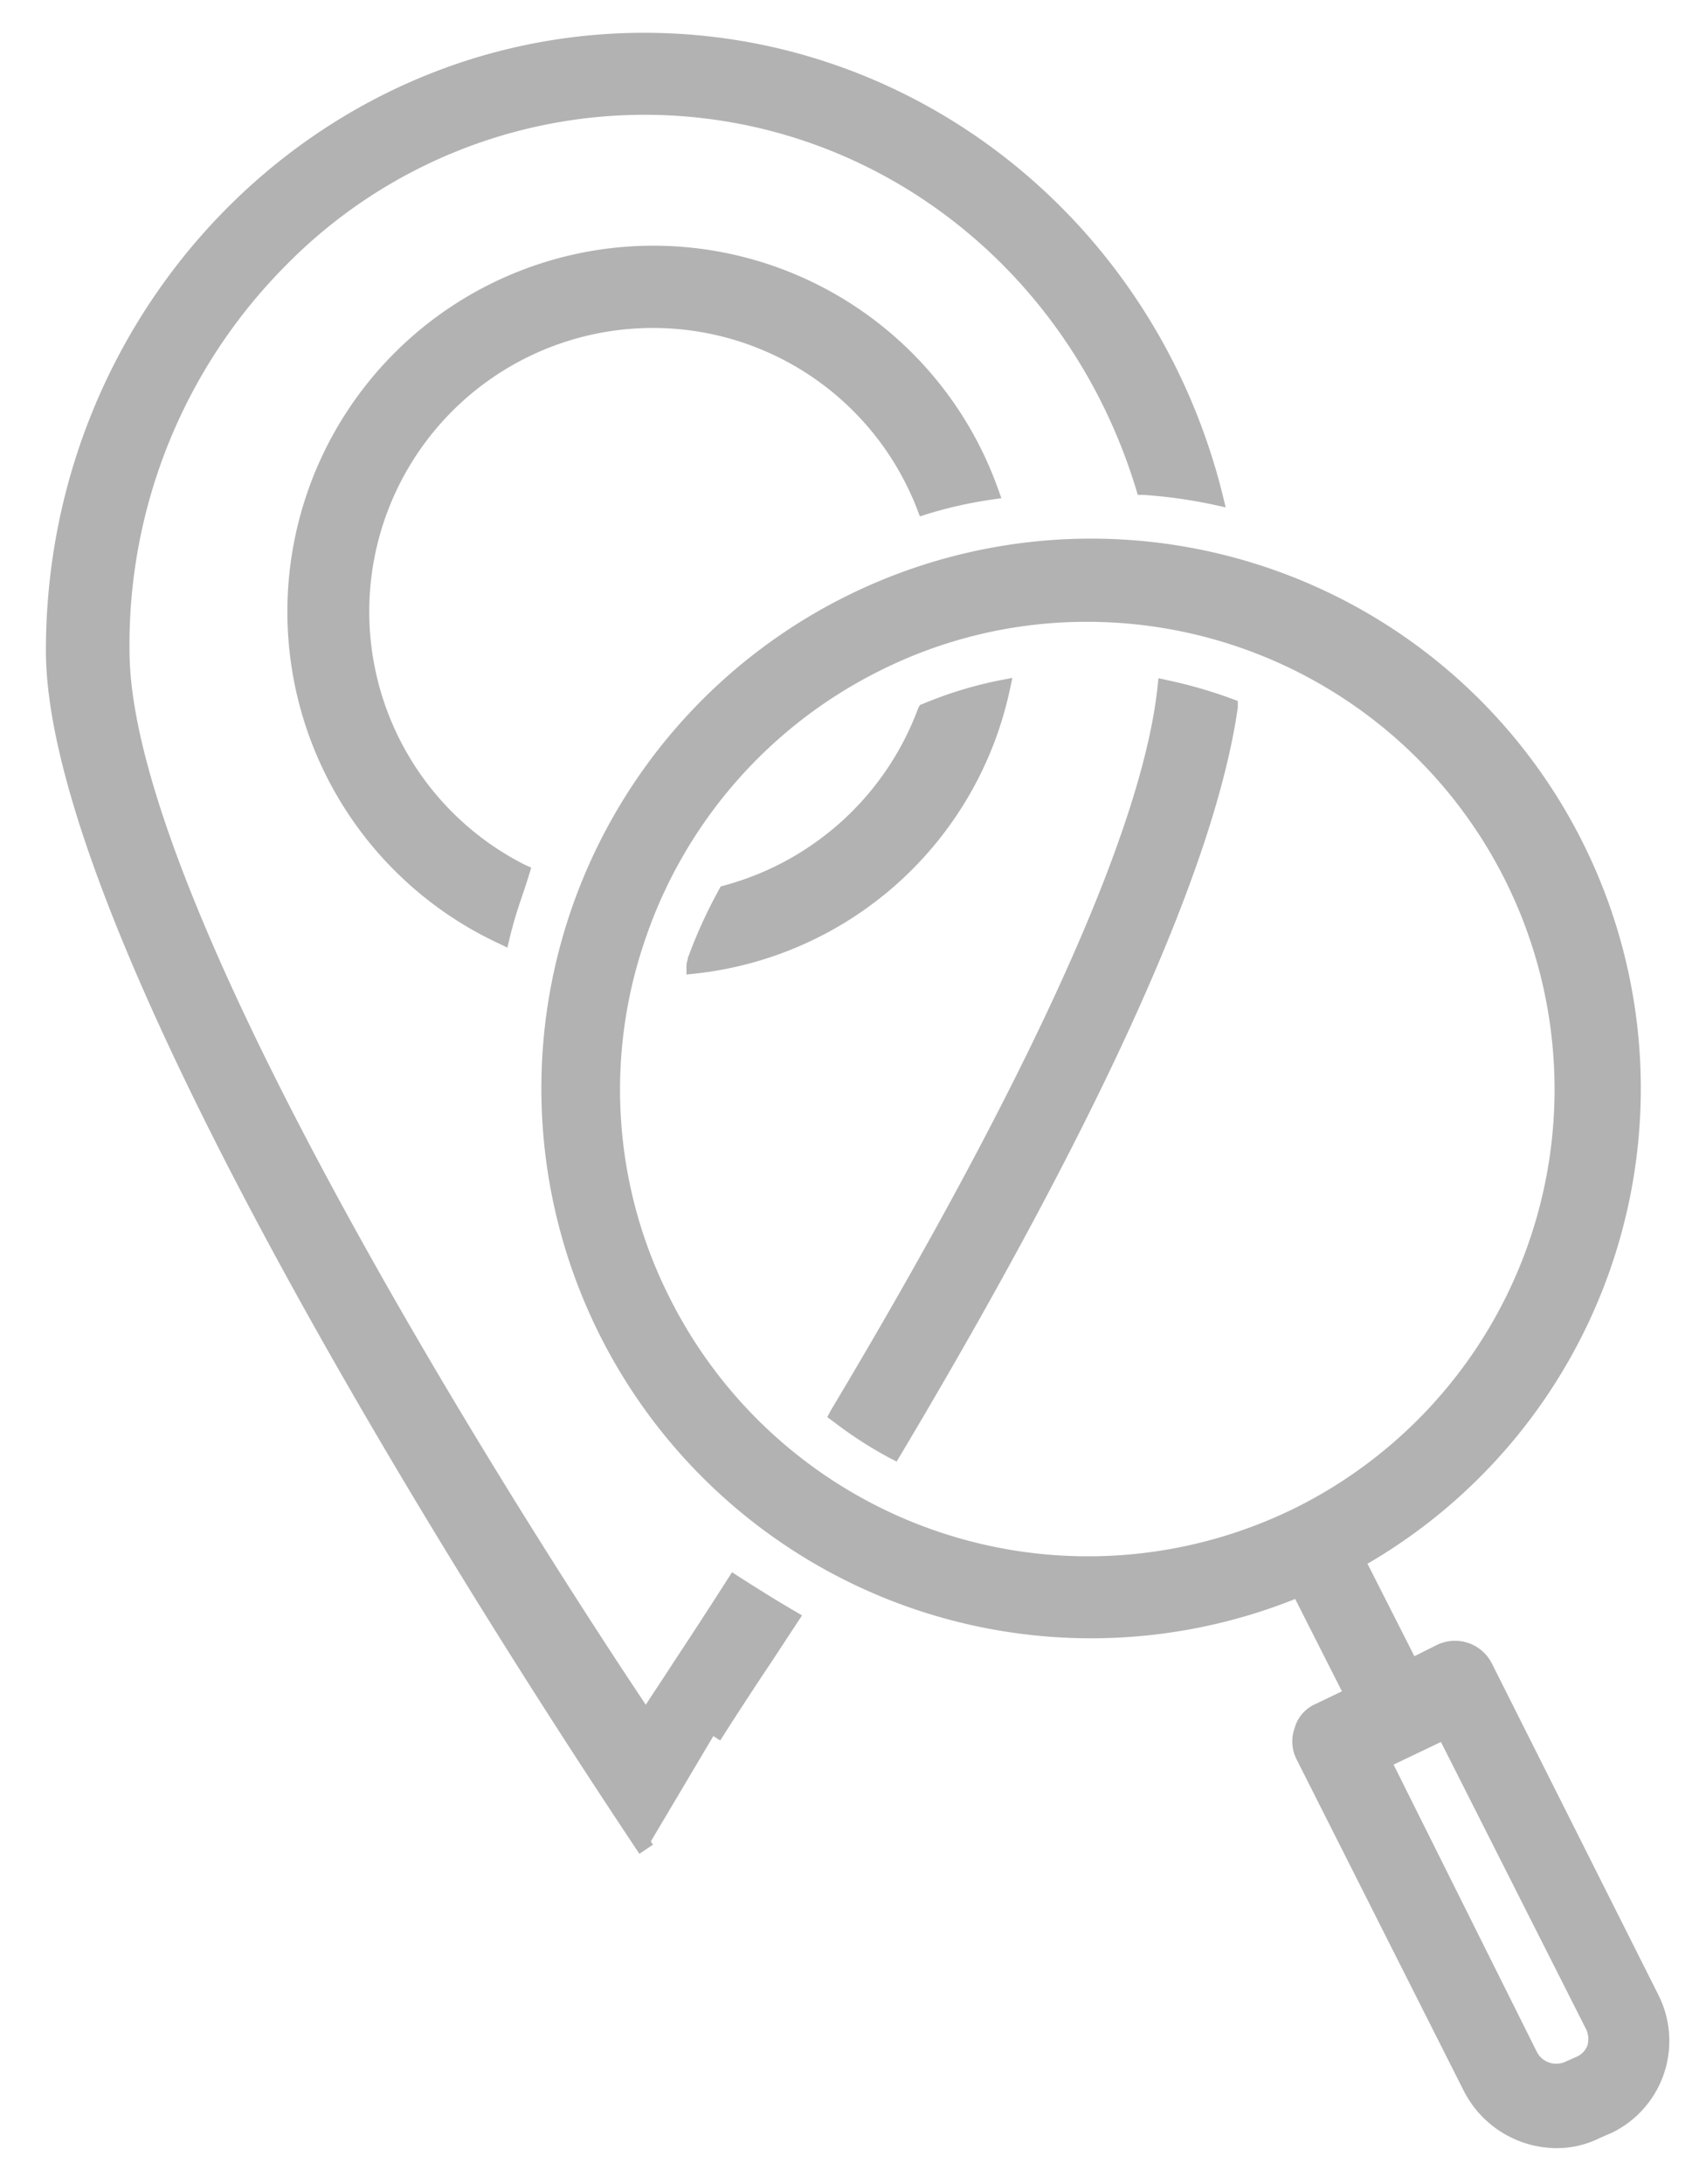
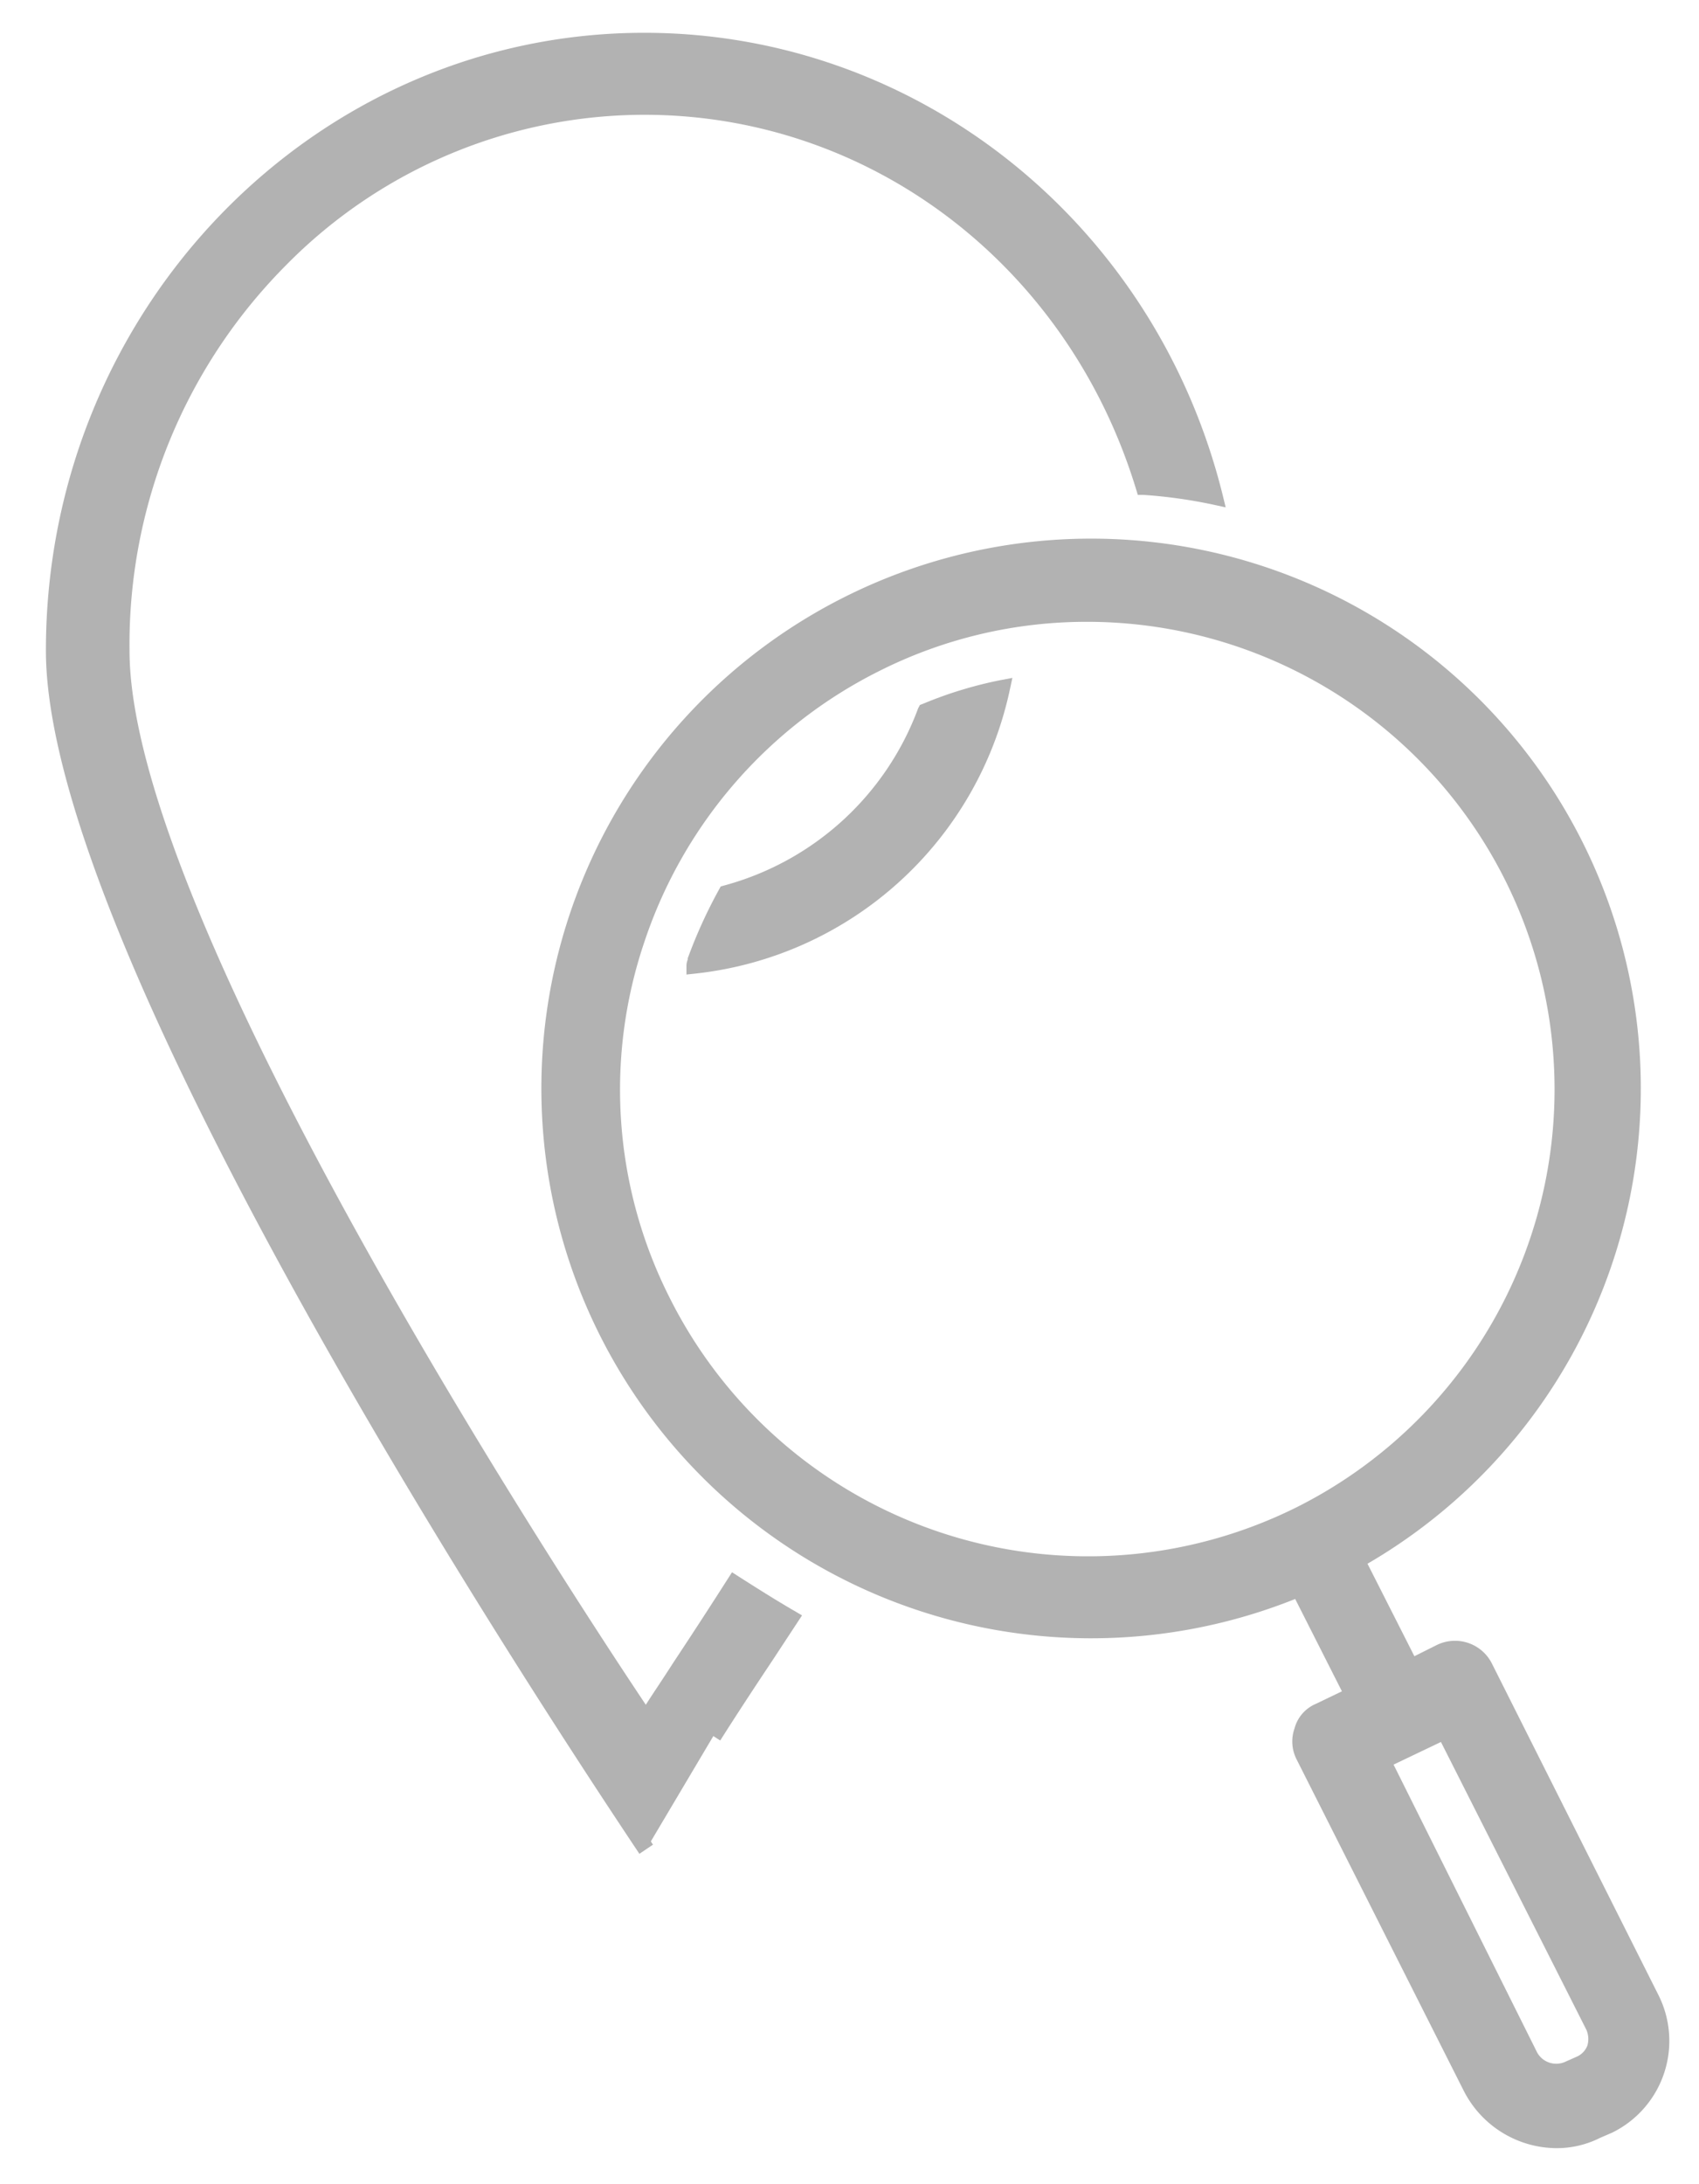
<svg xmlns="http://www.w3.org/2000/svg" id="Camada_1" data-name="Camada 1" viewBox="0 0 103.63 133.19">
  <defs>
    <style>.cls-1{fill:#b2b2b2;}</style>
  </defs>
  <title>noun_local_2277972</title>
  <path class="cls-1" d="M45.07,96.15l-.42-.27-.27.42c-1.23,1.93-2.35,3.64-3.31,5.09-.64,1-1.2,1.82-1.68,2.57C34.61,96.81,7.9,56.12,7.9,39.67a32.8,32.8,0,0,1,9.54-23.49A30.69,30.69,0,0,1,39.3,7c13.78,0,25.84,9.18,30,22.85l.1.33.35,0a30.1,30.1,0,0,1,4.23.59l.78.17-.19-.78C70.44,13.56,55.93,2,39.3,2,19.18,2,2.8,18.88,2.8,39.67,2.8,58.28,33,104.06,39,113.05l.83-.56a1.74,1.74,0,0,1-.13-.2l3.81-6.42.42.27c.86-1.36,1.93-3,3.17-4.86l1.82-2.77-.46-.27C47.27,97.55,46.17,96.85,45.07,96.15Z" />
-   <path class="cls-1" d="M39.8,20A17.27,17.27,0,0,1,55.94,31.05l.17.44.44-.14a26,26,0,0,1,3.92-.88l.61-.09-.21-.58A22.32,22.32,0,1,0,30.39,57.52l.56.27.14-.6a26.5,26.5,0,0,1,.76-2.55c.15-.44.29-.88.43-1.32l.12-.41L32,52.73A17.3,17.3,0,0,1,39.8,20Z" />
-   <path class="cls-1" d="M71.21,41.48l-.55-.12-.06.56c-1.19,11-11.5,30-19.93,44.1l-.21.4.37.27a24.8,24.8,0,0,0,3.45,2.23l.41.21.24-.4C67.21,68.12,74.13,52.78,75.5,43.14l0-.39-.37-.14A28.33,28.33,0,0,0,71.21,41.48Z" />
  <path class="cls-1" d="M61.59,42.08l.16-.74-.74.14a24.71,24.71,0,0,0-4.69,1.43l-.21.08L56,43.2A17.47,17.47,0,0,1,44.17,54l-.21.06-.1.18A30,30,0,0,0,42,58.3l-.05.13v.08a1.05,1.05,0,0,0-.08.36v.56l.56-.06A22.06,22.06,0,0,0,61.59,42.08Z" />
  <path class="cls-1" d="M101.15,121.65,91,101.45a2.52,2.52,0,0,0-3.37-1.13l-1.36.68-2.86-5.64A33.53,33.53,0,1,0,79,97.51l2.85,5.63-1.6.77a2.25,2.25,0,0,0-1.29,1.49,2.4,2.4,0,0,0,.13,1.9l10.19,20.2A6.39,6.39,0,0,0,94.93,131a5.88,5.88,0,0,0,2.67-.63l.72-.31A6.23,6.23,0,0,0,101.15,121.65ZM79.08,91.92h0A28.54,28.54,0,0,1,40.85,79.15a28.11,28.11,0,0,1-1.54-21.73,28.55,28.55,0,0,1,14.32-16.5,28.1,28.1,0,0,1,12.65-3,28.51,28.51,0,0,1,12.8,54Zm17.74,32.83a1.23,1.23,0,0,1-.62.66l-.7.31a1.33,1.33,0,0,1-1.75-.57L85,107.61l2.89-1.38,8.88,17.57A1.43,1.43,0,0,1,96.82,124.75Z" />
</svg>